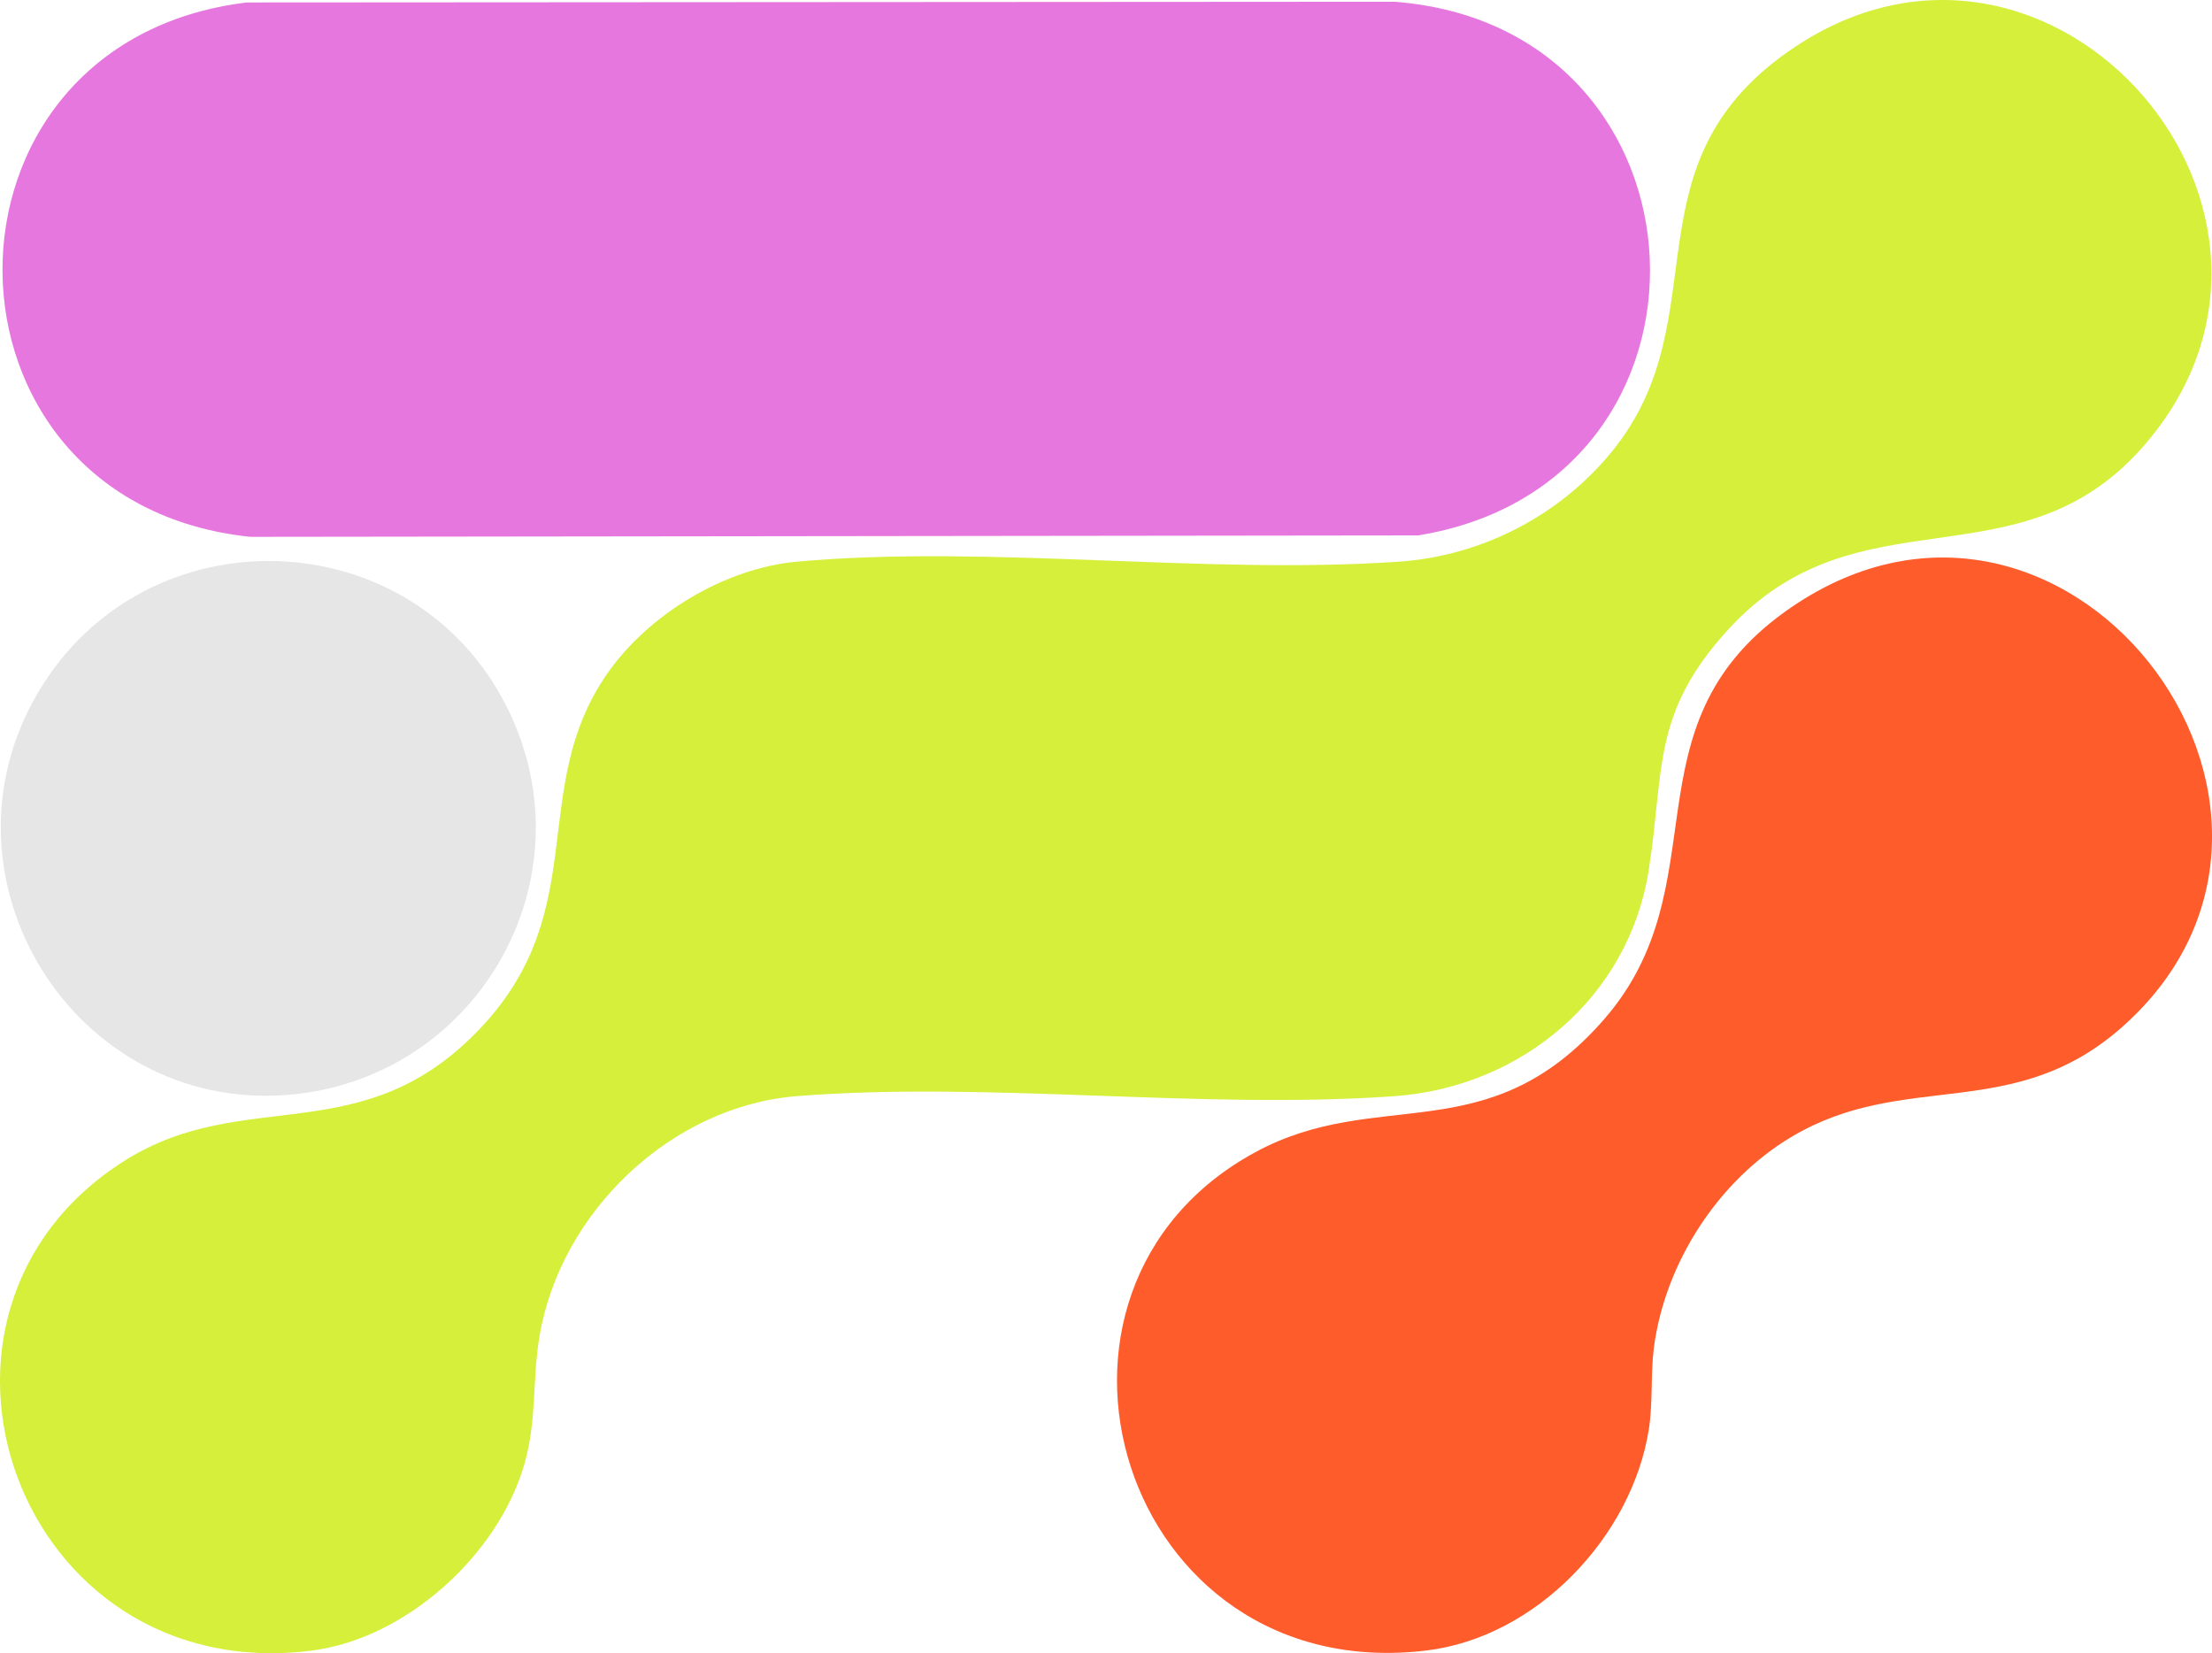
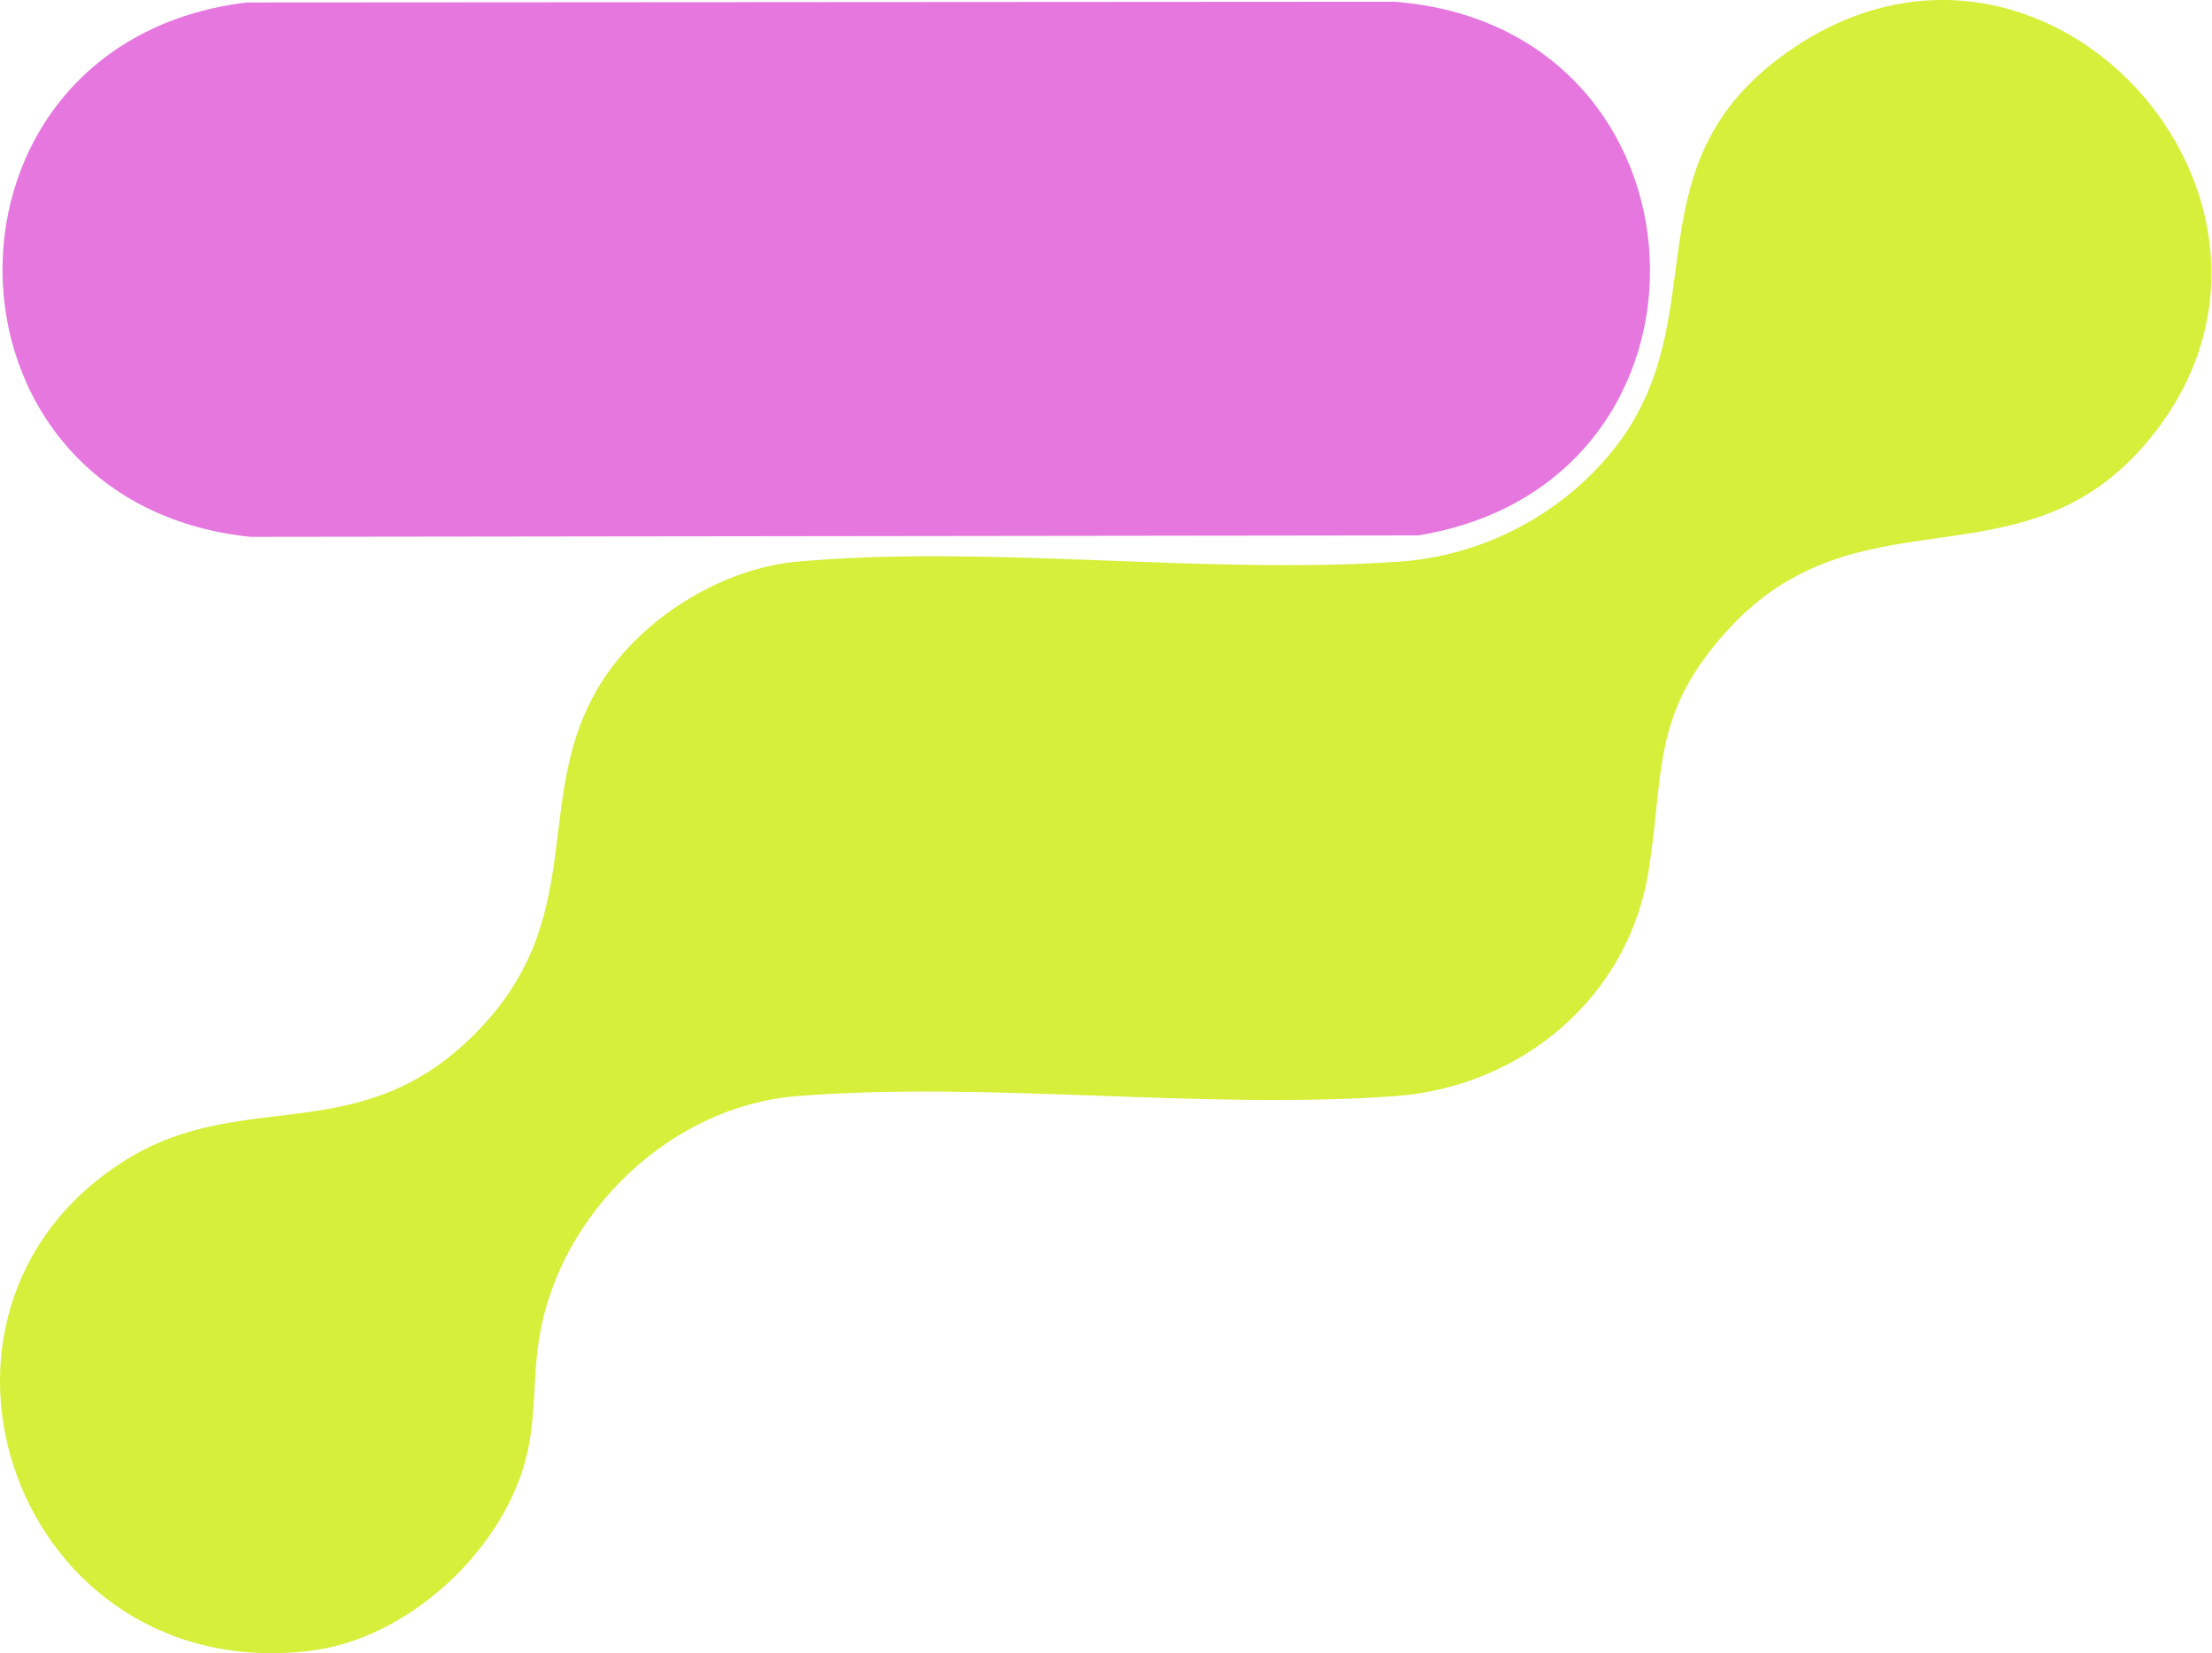
<svg xmlns="http://www.w3.org/2000/svg" id="Camada_2" data-name="Camada 2" viewBox="0 0 827.02 618.02">
  <defs>
    <style>      .cls-1 {        fill: #d6ef3a;      }      .cls-2 {        fill: #e6e6e6;      }      .cls-3 {        fill: #e677df;      }      .cls-4 {        fill: #fe5c2b;      }    </style>
  </defs>
  <g id="Camada_1-2" data-name="Camada 1">
    <path class="cls-1" d="M116.49,617.06c-110.28,13.87-159.83-126.31-69.98-183.1,45.31-28.64,89.53-2.59,133.93-50.47,40.83-44.04,16.87-88.9,46.57-131.63,15.48-22.26,43.95-39.49,71.2-41.92,71.59-6.38,152.33,5.01,224.73.04,31.05-2.13,60.17-17.19,79.71-41.16,41.05-50.37,3.4-108.09,68.64-151.4,96.53-64.08,206.51,62.87,129.7,149.84-46.58,52.74-106.43,15.01-154.95,68.18-28.55,31.28-23.73,52.16-29.59,89.72-7.44,47.72-47.67,81.25-95.12,84.63-72.14,5.12-151.4-5.67-223.18-.04-47.26,3.7-88.51,43.33-96.4,89.55-2.84,16.62-.91,31.73-5.81,48.43-9.86,33.66-44.21,64.89-79.44,69.32Z" />
    <path class="cls-3" d="M530.16,200.16l-436.59.53C-29.06,187.87-30.4,15.72,92.29.92l429.1-.27c122.21,9.42,129.31,180.01,8.77,199.51Z" />
-     <path class="cls-4" d="M533.29,617.02c-114.37,13.73-159.07-134.77-63.9-186.32,45.96-24.89,86.84.16,130.23-49.52,43.94-50.3,7.48-109.15,67.63-152.41,103.5-74.44,217.45,73.26,126.75,154.65-41.09,36.87-81.68,16.22-124.22,41.59-27.38,16.33-47.25,47.06-51.42,78.74-1.25,9.48-.33,20.76-1.9,30.64-6.4,40.22-42.09,77.7-83.17,82.63Z" />
-     <path class="cls-2" d="M107.13,409.34c-79.42,6.04-133.66-81.07-92.99-150.31,40-68.11,140.1-65.03,175.38,5.31,32.24,64.27-11.28,139.6-82.4,145Z" />
  </g>
</svg>